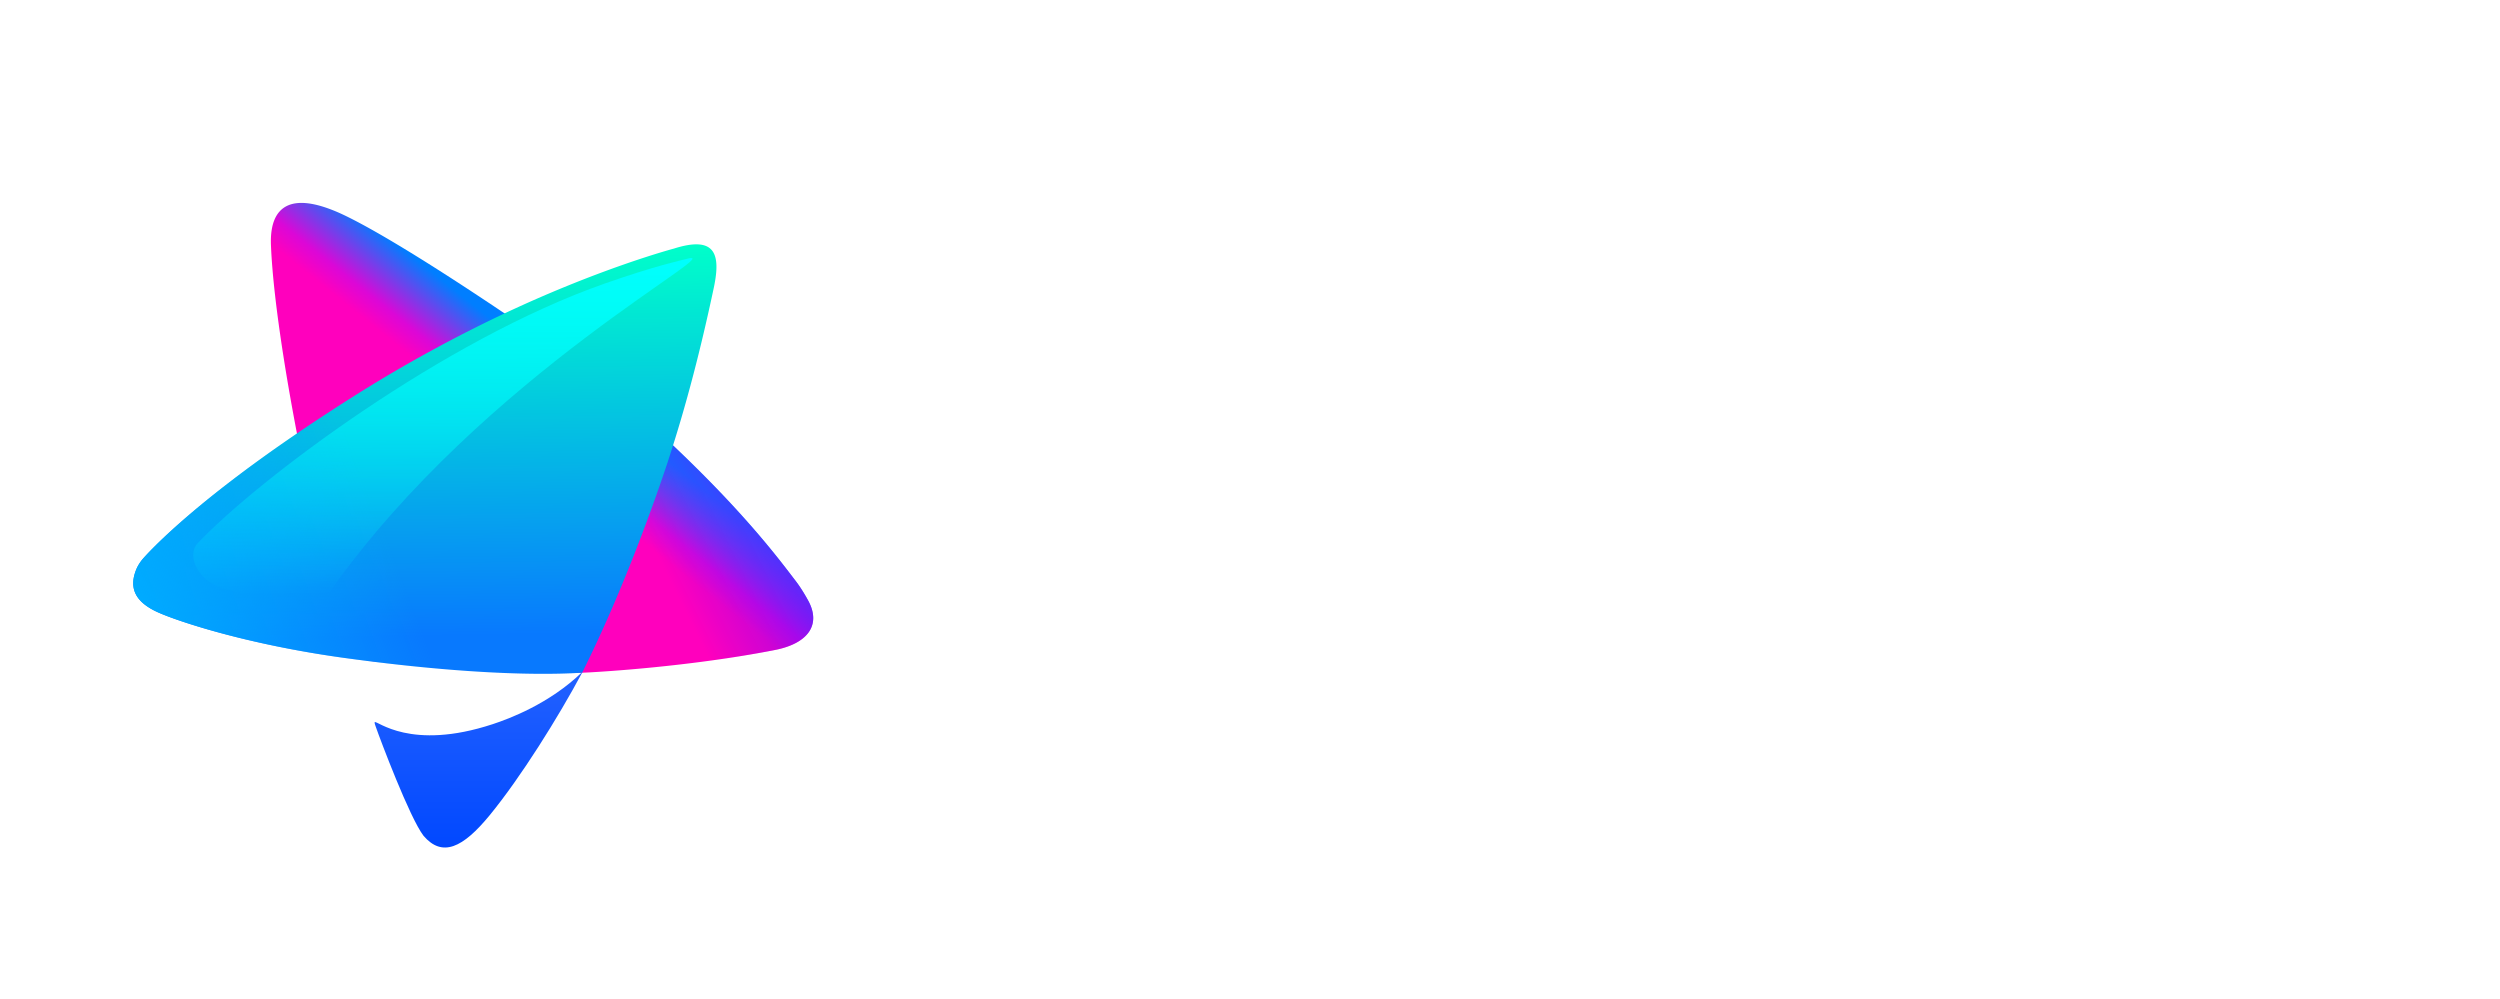
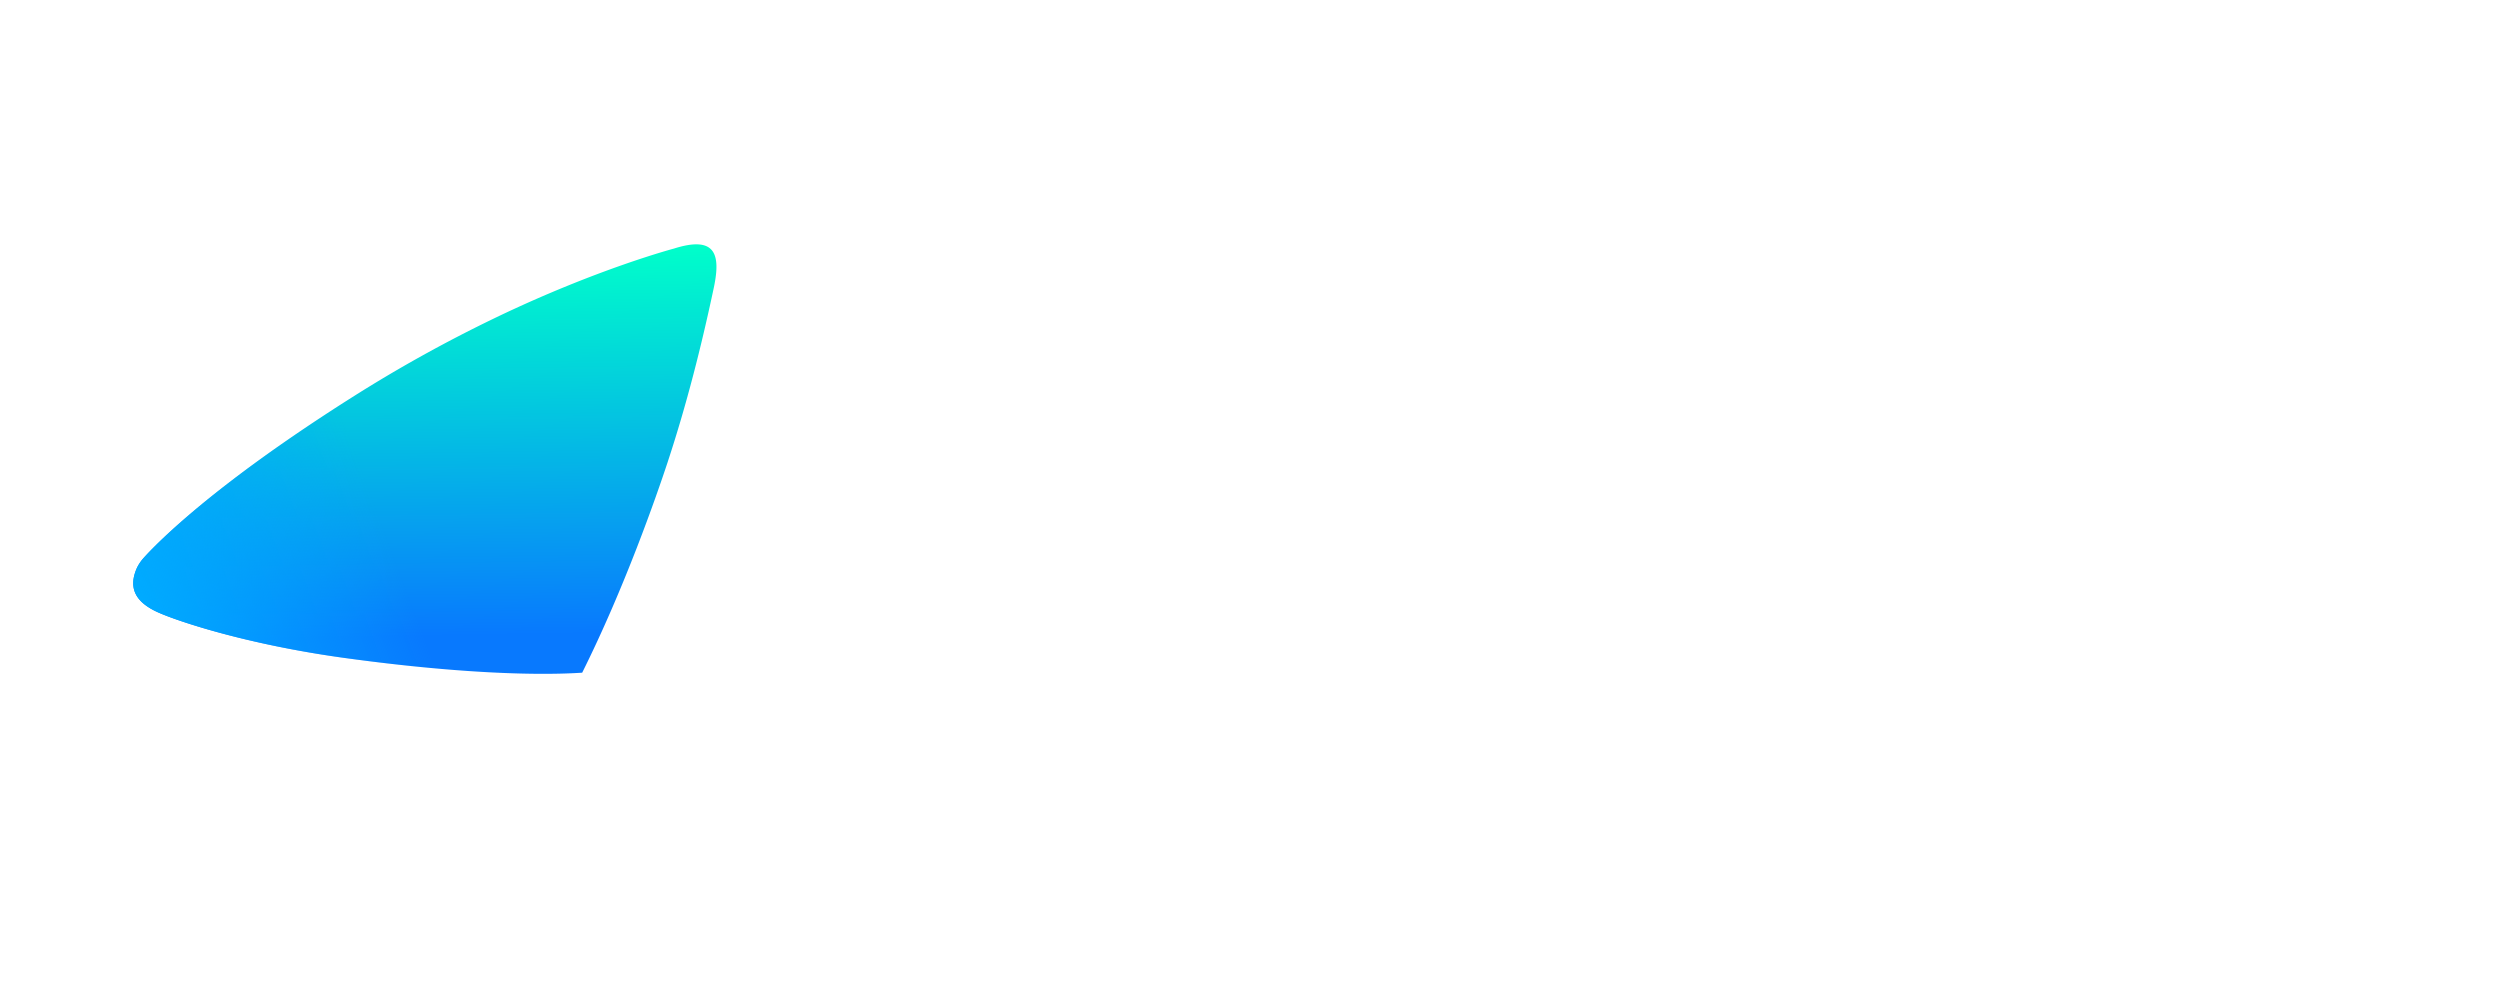
<svg xmlns="http://www.w3.org/2000/svg" width="338" height="135" fill="none" viewBox="0 0 338 135">
  <g filter="url(#a)">
-     <path fill="url(#b)" d="M67.78 38.079c-11.406-7.66-18.906-12.052-22.425-13.517-8.478-3.531-8.822 2.139-8.72 4.638.648 15.806 8.603 51.714 11.375 55.308.679.88 3.244.986 4.144 1.01 8.85.24 19.451 1.899 27.95 1.366.769-.049 13.003-.712 24.655-3.003 4.476-.88 6.348-3.413 4.453-6.783-.206-.367-.846-1.517-1.599-2.502-2.13-2.786-6.577-8.791-15.979-17.775-.094-.092-.19-.183-.284-.273a145.808 145.808 0 0 0-11.58-9.899 202.634 202.634 0 0 0-11.99-8.57Z" />
-     <path fill="url(#c)" d="M67.78 38.079c-11.406-7.66-18.906-12.052-22.425-13.517-8.478-3.531-8.822 2.139-8.72 4.638.648 15.806 8.603 51.714 11.375 55.308.679.88 3.244.986 4.144 1.01 8.85.24 19.451 1.899 27.95 1.366.769-.049 13.003-.712 24.655-3.003 4.476-.88 6.348-3.413 4.453-6.783-.206-.367-.846-1.517-1.599-2.502-2.13-2.786-6.577-8.791-15.979-17.775A145.808 145.808 0 0 0 79.77 46.65a202.634 202.634 0 0 0-11.99-8.57Z" />
-     <path fill="url(#d)" d="M66.617 93.906c-11.149 3.671-15.645-.543-15.949-.27-.079.071.118.57.143.642.594 1.714 4.582 12.293 6.452 14.723 2.534 2.955 5.32 1.633 8.947-2.789 4.183-5.102 9.264-13.226 12.505-19.288.013-.025-.02-.048-.04-.028-4.403 4.257-9.843 6.28-12.058 7.01Z" />
    <path fill="url(#e)" d="M91.115 29.608c-.005.003-10.31 2.728-23.944 9.261-.162.077-.321.156-.482.233A190.74 190.74 0 0 0 47.67 49.67a259.837 259.837 0 0 0-7.998 5.261c-12.87 8.823-18.596 14.674-20.202 16.447-.453.5-.833 1.063-1.078 1.685-.996 2.522-.026 4.355 2.9 5.695 2.603 1.192 11.987 4.351 25.171 6.18 21.372 2.963 31.54 2.027 32.216 2.015h.029c5.725-11.472 10.03-23.846 11.558-28.469.02-.066.044-.133.064-.2 2.46-7.485 4.468-15.325 6.177-23.388.041-.201.083-.396.116-.59.002-.007.004-.014.003-.02.75-4.06-.073-6.402-5.511-4.677Z" />
    <path fill="url(#f)" d="M91.115 29.608c-.005.003-10.31 2.728-23.944 9.261-.162.077-.321.156-.482.233A190.74 190.74 0 0 0 47.67 49.67a259.837 259.837 0 0 0-7.998 5.261c-12.87 8.823-18.596 14.674-20.202 16.447-.453.5-.833 1.063-1.078 1.685-.996 2.522-.026 4.355 2.9 5.695 2.603 1.192 11.987 4.351 25.171 6.18 21.372 2.963 31.54 2.027 32.216 2.015h.029c5.725-11.472 10.03-23.846 11.558-28.469.02-.066.044-.133.064-.2 2.46-7.485 4.468-15.325 6.177-23.388.041-.201.083-.396.116-.59.002-.007.004-.014.003-.02.75-4.06-.073-6.402-5.511-4.677Z" />
-     <path fill="url(#g)" d="M26.717 69.45c8.205-8.65 33.25-27.49 55.09-35.133 6.989-2.445 10.258-3.106 10.794-3.259 7.408-2.116-27.077 15.25-48.044 44.998 0 0-9.666.775-12.483.015-.369-.1-.738-.202-1.112-.278-4.168-.853-5.831-4.67-4.245-6.342Z" />
-     <path fill="#fff" d="M138.024 69.785c-1.968 0-3.716-.344-5.245-1.032-1.508-.687-2.68-1.687-3.518-3-.837-1.313-1.256-2.855-1.256-4.626 0-.896.105-1.802.314-2.719.754-3.605 2.387-6.407 4.9-8.407 2.533-2 5.758-3.001 9.674-3.001 1.612 0 3.005.135 4.177.406 1.194.271 2.251.709 3.172 1.313l-1.507 7.001c-.775-.667-1.696-1.146-2.764-1.438-1.068-.291-2.356-.437-3.863-.437-1.634 0-3.005.396-4.115 1.188-1.089.77-1.79 1.896-2.104 3.375a6.262 6.262 0 0 0-.189 1.469c0 1.042.356 1.823 1.068 2.344.733.5 1.864.75 3.392.75 1.466 0 2.817-.156 4.052-.469a16.012 16.012 0 0 0 3.643-1.5l-1.476 6.97c-2.408 1.209-5.193 1.813-8.355 1.813Zm18.372-22.316h7.444l-1.57 7.313h6.03l1.571-7.313h7.444l-4.649 21.847h-7.444l1.633-7.658h-6.03l-1.633 7.658h-7.444l4.648-21.847Zm33.492 0h7.036l4.146 21.847h-7.475l-.628-3.813h-6.534l-2.198 3.813h-7.79l13.443-21.847Zm2.607 12.596-.534-5.032-2.732 5.032h3.266Zm16.693-12.596h6.407l3.078 11.564 8.041-11.564h6.722l-4.649 21.847h-6.879l1.728-8.095-5.779 8.095h-2.387l-2.325-8.095-1.727 8.095h-6.879l4.649-21.847Zm29.895 0h10.553c2.157 0 3.926.531 5.308 1.594 1.382 1.042 2.073 2.531 2.073 4.47a7.95 7.95 0 0 1-.219 1.874c-.566 2.668-1.718 4.658-3.455 5.97-1.718 1.313-4.084 1.97-7.099 1.97h-3.109l-1.257 5.969h-7.444l4.649-21.847Zm6.847 10.345c1.047 0 1.822-.166 2.324-.5.503-.354.848-.99 1.037-1.907.063-.291.094-.552.094-.78 0-.584-.209-1.001-.628-1.251-.398-.25-1.005-.375-1.822-.375h-1.602l-1.005 4.813h1.602Zm16.653-10.345h7.444l-4.648 21.847h-7.444l4.648-21.847Zm18.677 22.316c-1.801 0-3.444-.365-4.931-1.094-1.487-.75-2.67-1.803-3.549-3.157-.859-1.375-1.288-2.948-1.288-4.72 0-.77.094-1.572.283-2.406.481-2.271 1.392-4.261 2.732-5.97a13.463 13.463 0 0 1 5.026-4c2.01-.959 4.209-1.438 6.596-1.438 1.884 0 3.559.365 5.025 1.094 1.487.73 2.649 1.771 3.486 3.125.838 1.355 1.257 2.917 1.257 4.689 0 .791-.094 1.625-.283 2.5-.481 2.25-1.403 4.24-2.764 5.97-1.34 1.708-3.015 3.042-5.025 4-1.99.938-4.178 1.407-6.565 1.407Zm1.508-6.97a5.218 5.218 0 0 0 3.361-1.188c.984-.792 1.622-1.865 1.916-3.219.104-.563.157-1.031.157-1.407 0-2-1.183-3-3.55-3a5.384 5.384 0 0 0-3.423 1.188c-.984.791-1.613 1.865-1.885 3.219a7.24 7.24 0 0 0-.188 1.563c0 .937.282 1.646.848 2.125.586.48 1.508.719 2.764.719Zm19.256-15.346h6.564l4.366 10.158 2.167-10.158h7.13l-4.649 21.847h-6.564l-4.366-10.19-2.167 10.19h-7.13l4.649-21.847ZM310.189 87c-.679 0-1.33-.057-1.953-.17a8.834 8.834 0 0 1-1.698-.441 7.364 7.364 0 0 1-1.308-.663l1.325-2.513c.407.249.826.464 1.256.645.442.17.889.3 1.342.39.453.091.906.137 1.359.137a4.4 4.4 0 0 0 1.103-.12c.306-.09.538-.214.697-.373a.768.768 0 0 0 .237-.56.63.63 0 0 0-.322-.56c-.204-.148-.476-.272-.815-.374-.34-.102-.719-.204-1.138-.306a19.347 19.347 0 0 1-1.24-.39 5.808 5.808 0 0 1-1.121-.578 2.884 2.884 0 0 1-.832-.9c-.204-.362-.306-.81-.306-1.342 0-.86.232-1.607.697-2.241.464-.634 1.12-1.127 1.97-1.478.86-.35 1.873-.526 3.039-.526.85 0 1.642.09 2.378.272.736.17 1.37.418 1.902.747l-1.223 2.496a5.399 5.399 0 0 0-1.545-.662 6.216 6.216 0 0 0-1.715-.238c-.453 0-.844.051-1.172.153-.317.102-.561.243-.73.424a.822.822 0 0 0-.238.578c0 .226.102.413.306.56.203.148.475.272.815.374.351.102.73.21 1.138.323.418.102.832.226 1.239.373.408.136.787.323 1.138.56.351.227.628.516.832.867.204.35.306.787.306 1.307 0 .85-.232 1.591-.696 2.225-.465.634-1.127 1.127-1.987 1.478-.861.35-1.874.526-3.04.526Zm-45.442-.238 1.851-9.221h-3.651l.544-2.666h10.648l-.544 2.666h-3.634l-1.851 9.221h-3.363ZM221.681 87c-1.223 0-2.276-.22-3.159-.662-.883-.453-1.562-1.07-2.038-1.851-.475-.782-.713-1.687-.713-2.718 0-1.041.181-1.992.543-2.853a6.653 6.653 0 0 1 1.529-2.258 6.818 6.818 0 0 1 2.343-1.495c.917-.35 1.919-.526 3.006-.526 1.223 0 2.276.226 3.159.68.883.44 1.562 1.052 2.038 1.833.475.781.713 1.687.713 2.717 0 1.042-.181 1.999-.543 2.87a6.88 6.88 0 0 1-1.529 2.26 6.898 6.898 0 0 1-2.36 1.477c-.906.35-1.902.526-2.989.526Zm.289-2.785c.588 0 1.109-.108 1.562-.323a3.288 3.288 0 0 0 1.172-.9 4.22 4.22 0 0 0 .747-1.341c.17-.499.255-1.025.255-1.58 0-.532-.114-.996-.34-1.392a2.19 2.19 0 0 0-.951-.917c-.408-.227-.911-.34-1.511-.34-.578 0-1.099.108-1.563.323a3.36 3.36 0 0 0-1.189.917 4.19 4.19 0 0 0-.73 1.324 4.856 4.856 0 0 0-.255 1.58c0 .52.108.985.323 1.392.227.397.544.708.951.934.419.215.929.323 1.529.323Zm-49.667 2.547 2.377-11.887h3.363l-1.834 9.221h5.672l-.544 2.666h-9.034ZM132.964 87c-.68 0-1.331-.057-1.953-.17a8.834 8.834 0 0 1-1.698-.441 7.364 7.364 0 0 1-1.308-.663l1.325-2.513c.407.249.826.464 1.256.645.442.17.889.3 1.342.39.453.091.906.137 1.358.137.431 0 .799-.04 1.104-.12.306-.09.538-.214.697-.373a.768.768 0 0 0 .237-.56.63.63 0 0 0-.322-.56c-.204-.148-.476-.272-.816-.374a22.196 22.196 0 0 0-1.137-.306 19.347 19.347 0 0 1-1.24-.39 5.808 5.808 0 0 1-1.121-.578 2.873 2.873 0 0 1-.832-.9c-.204-.362-.306-.81-.306-1.342 0-.86.232-1.607.697-2.241.464-.634 1.12-1.127 1.97-1.478.86-.35 1.873-.526 3.039-.526.849 0 1.642.09 2.378.272.736.17 1.37.418 1.902.747l-1.223 2.496a5.399 5.399 0 0 0-1.545-.662 6.216 6.216 0 0 0-1.715-.238c-.453 0-.844.051-1.172.153-.317.102-.561.243-.73.424a.822.822 0 0 0-.238.578c0 .226.102.413.305.56.204.148.476.272.816.374.351.102.73.21 1.137.323.419.102.833.226 1.24.373.408.136.787.323 1.138.56.351.227.628.516.832.867.204.35.306.787.306 1.307 0 .85-.232 1.591-.696 2.225-.465.634-1.127 1.127-1.987 1.478-.861.35-1.874.526-3.04.526Z" />
  </g>
  <defs>
    <linearGradient id="b" x1="91.6" x2="101.2" y1="73" y2="61" gradientUnits="userSpaceOnUse">
      <stop stop-color="#FF00BD" />
      <stop offset=".198" stop-color="#DB07D7" />
      <stop offset=".698" stop-color="#007EFF" />
    </linearGradient>
    <linearGradient id="c" x1="96.4" x2="118" y1="86.2" y2="75.4" gradientUnits="userSpaceOnUse">
      <stop stop-color="#7109FF" stop-opacity="0" />
      <stop offset="1" stop-color="#7109FF" />
    </linearGradient>
    <linearGradient id="d" x1="64.684" x2="64.684" y1="110.584" y2="86.888" gradientUnits="userSpaceOnUse">
      <stop stop-color="#0148FF" />
      <stop offset="1" stop-color="#2261FF" />
    </linearGradient>
    <linearGradient id="e" x1="97.6" x2="96.8" y1="81.4" y2="29" gradientUnits="userSpaceOnUse">
      <stop stop-color="#0879FE" />
      <stop offset="1" stop-color="#00FFCA" />
    </linearGradient>
    <linearGradient id="f" x1="18.401" x2="50.8" y1="76.6" y2="64.6" gradientUnits="userSpaceOnUse">
      <stop stop-color="#00ABFF" />
      <stop offset="1" stop-color="#00ABFF" stop-opacity="0" />
    </linearGradient>
    <linearGradient id="g" x1="59.875" x2="59.875" y1="76.405" y2="30.885" gradientUnits="userSpaceOnUse">
      <stop stop-color="#00FFFE" stop-opacity="0" />
      <stop offset="1" stop-color="#00FFFE" />
    </linearGradient>
    <filter id="a" width="346" height="143" x="-4" y="0" color-interpolation-filters="sRGB" filterUnits="userSpaceOnUse">
      <feFlood flood-opacity="0" result="BackgroundImageFix" />
      <feColorMatrix in="SourceAlpha" result="hardAlpha" values="0 0 0 0 0 0 0 0 0 0 0 0 0 0 0 0 0 0 127 0" />
      <feOffset dy="4" />
      <feGaussianBlur stdDeviation="2" />
      <feColorMatrix values="0 0 0 0 0 0 0 0 0 0 0 0 0 0 0 0 0 0 0.25 0" />
      <feBlend in2="BackgroundImageFix" result="effect1_dropShadow_24995_48490" />
      <feBlend in="SourceGraphic" in2="effect1_dropShadow_24995_48490" result="shape" />
    </filter>
  </defs>
</svg>